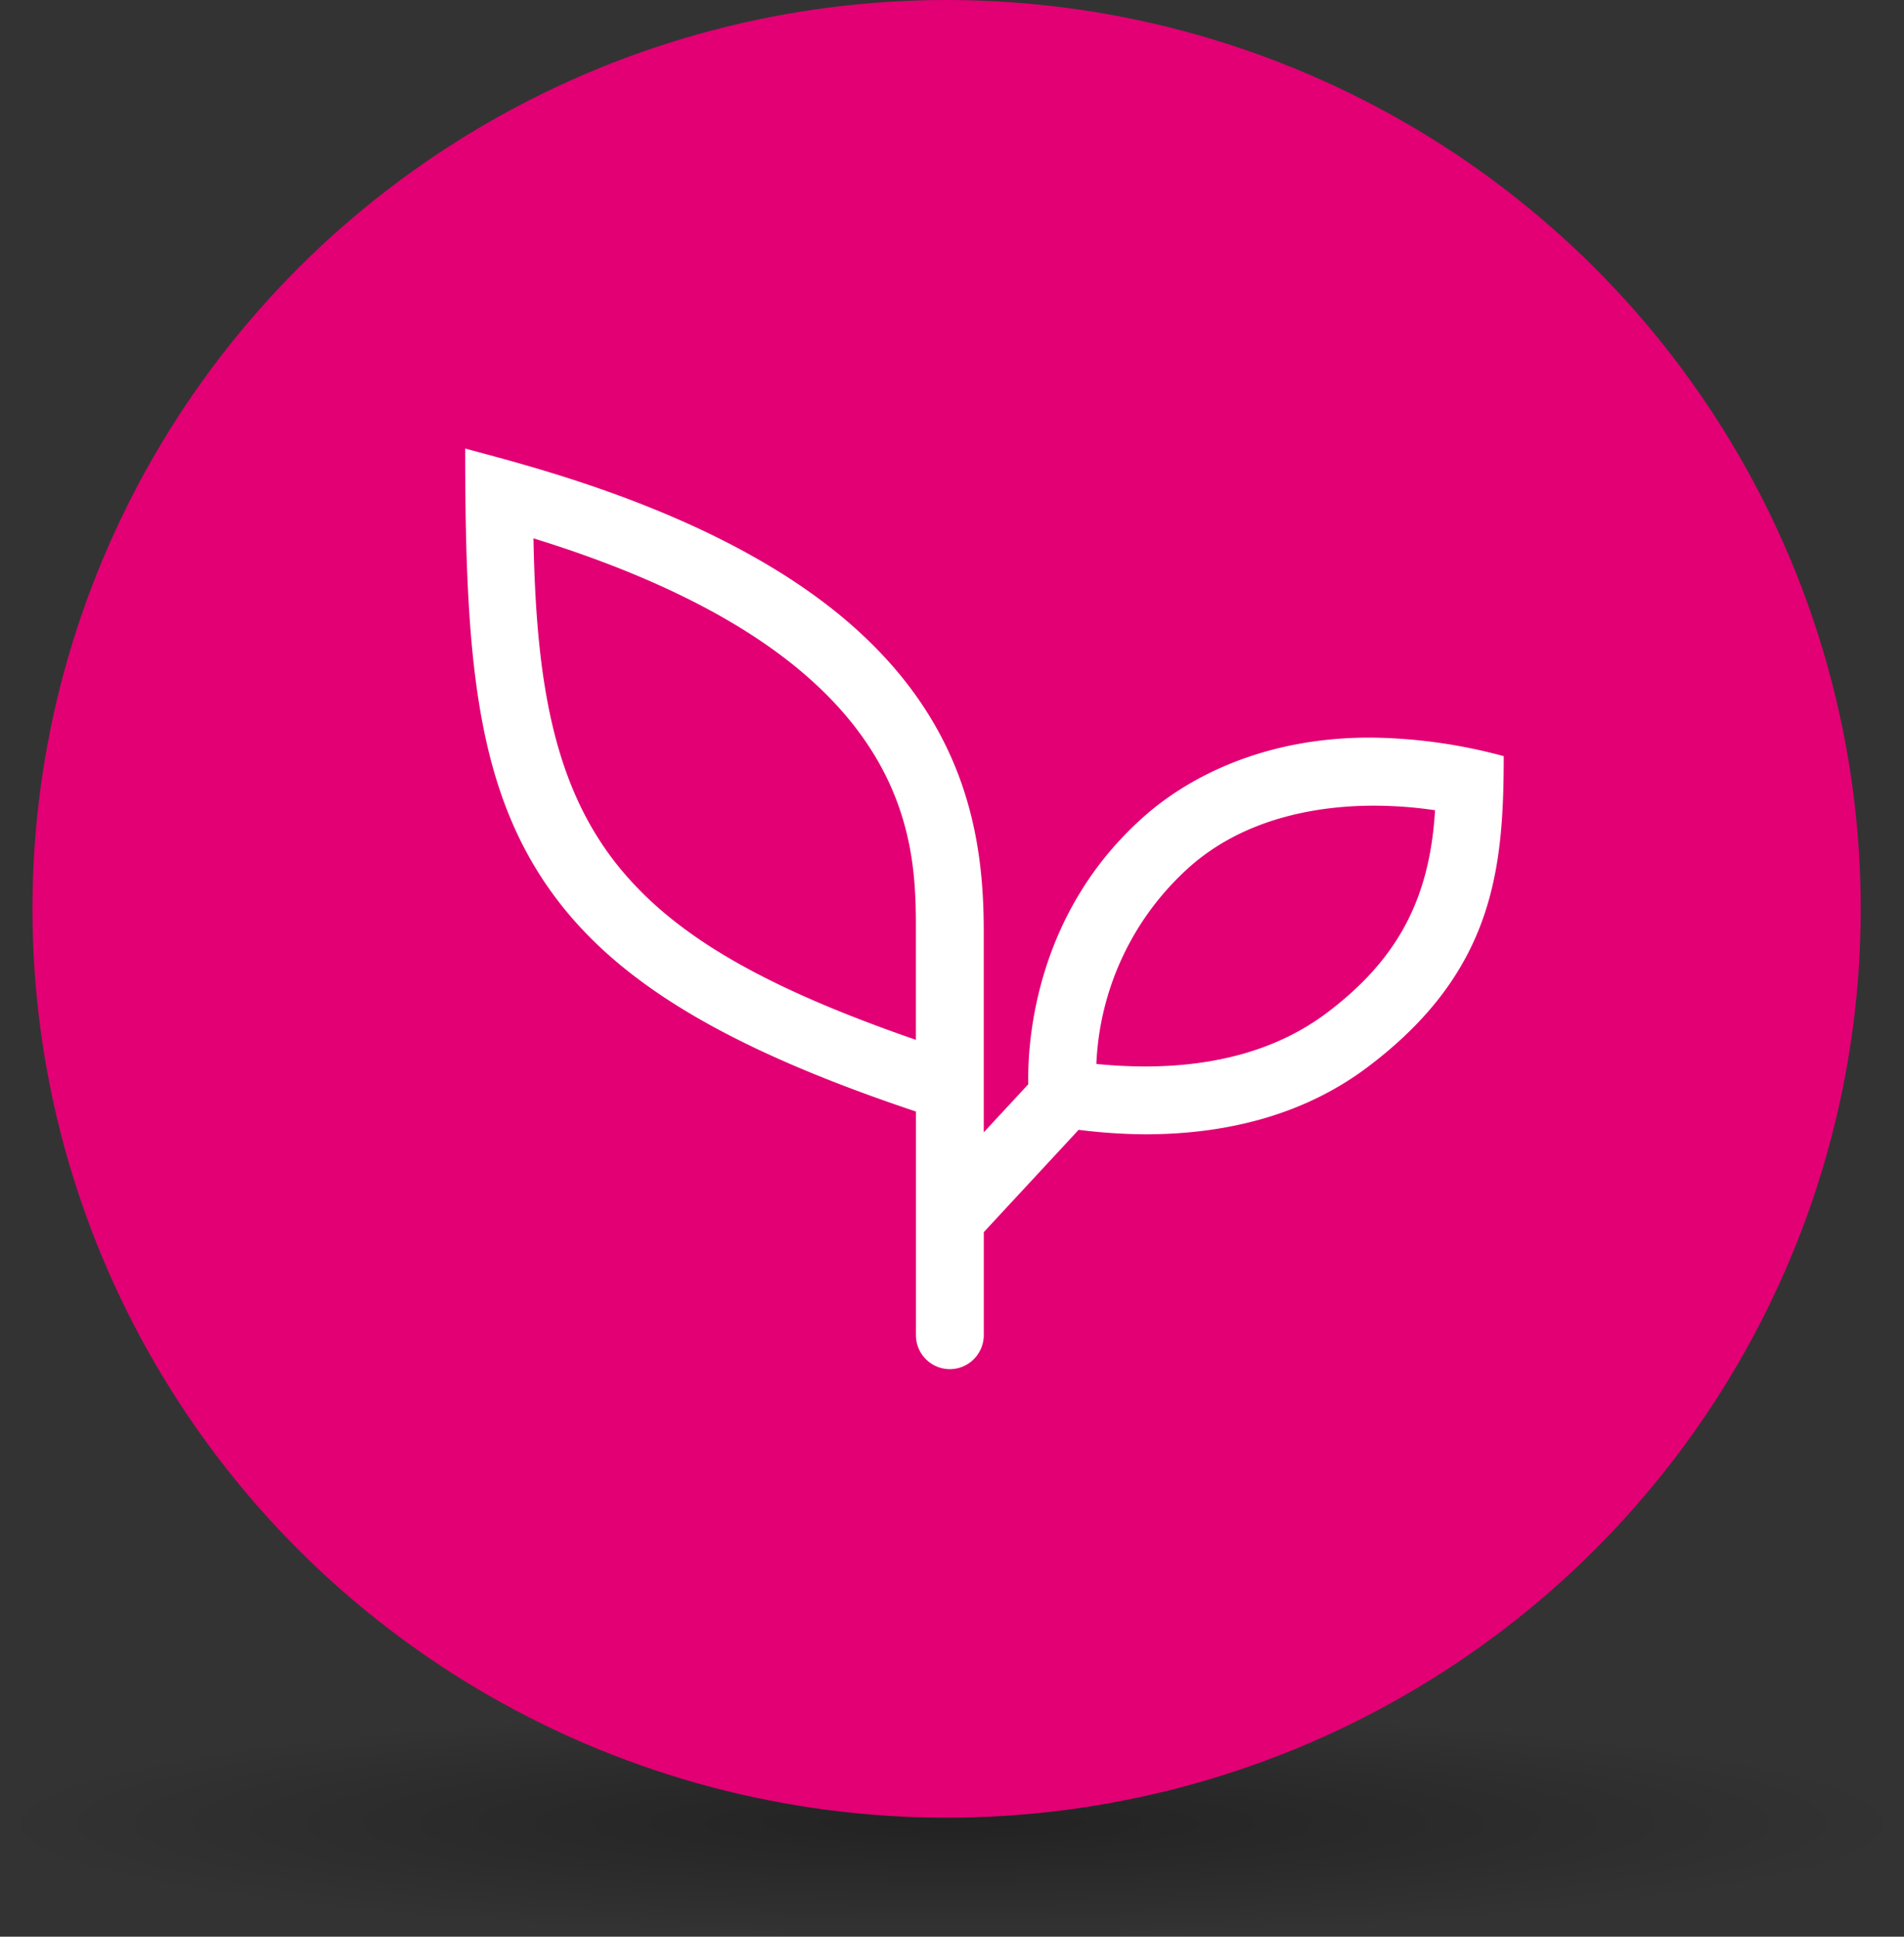
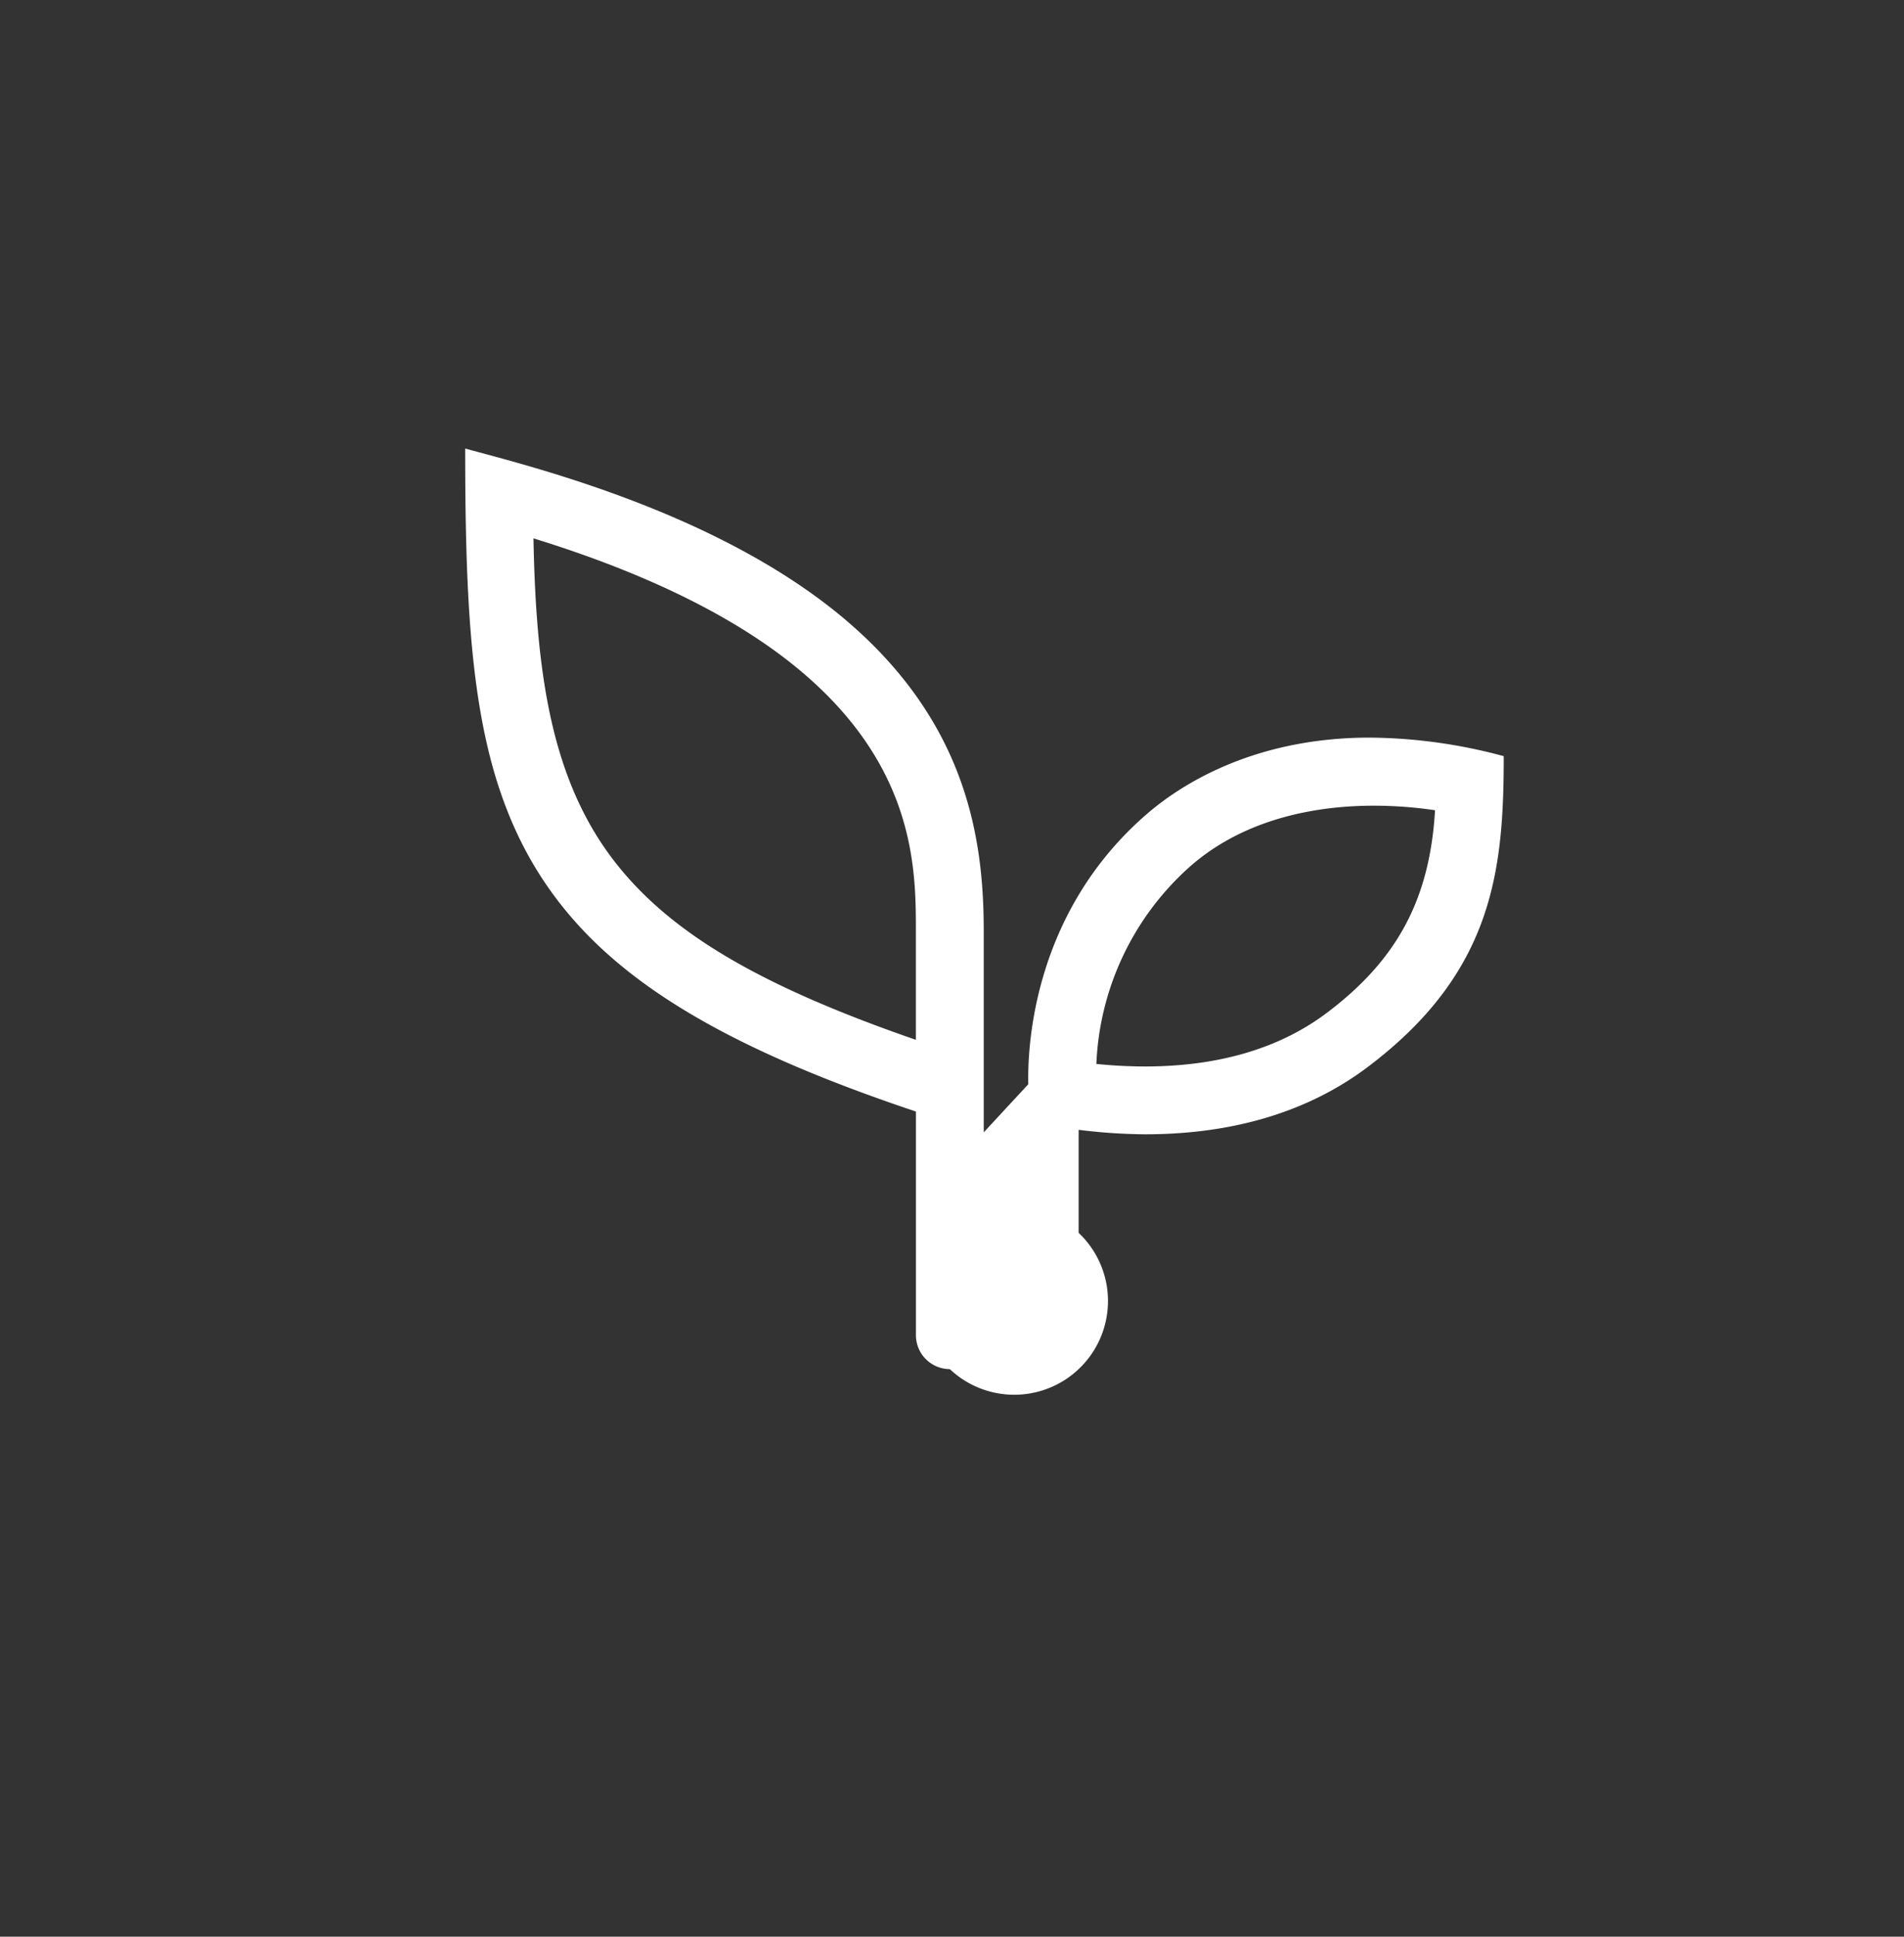
<svg xmlns="http://www.w3.org/2000/svg" width="176" height="179" viewBox="0 0 176 179">
  <rect x="0" y="0" width="176" height="179" fill="#333333" stroke="none" />
  <defs>
    <radialGradient id="radial-gradient" cx="0.5" cy="0.5" r="0.5" gradientUnits="objectBoundingBox">
      <stop offset="0" />
      <stop offset="1" stop-opacity="0" />
    </radialGradient>
  </defs>
  <g id="Group_559" data-name="Group 559" transform="translate(-765 -1803)">
-     <ellipse id="Ellipse_31" data-name="Ellipse 31" cx="88" cy="10.5" rx="88" ry="10.5" transform="translate(765 1961)" opacity="0.33" fill="url(#radial-gradient)" />
-     <ellipse id="Ellipse_30" data-name="Ellipse 30" cx="84.5" cy="84" rx="84.5" ry="84" transform="translate(768 1803)" fill="#e20074" />
    <g id="default" transform="translate(808 1844.457)">
-       <path id="Shape" d="M44.8,85.085a3.141,3.141,0,0,1-3.135-3.139V61.276C25.737,55.946,15.914,50.407,9.812,43.32,5.656,38.491,3.059,32.852,1.64,25.574.279,18.595,0,10.3,0,0,.388.106.822.223,1.3.351,8.173,2.2,24.261,6.533,35.258,15.917,46.493,25.508,47.934,36.3,47.934,44.633V63.2l4.117-4.445c-.081-3.572.475-15.942,11-25.01,3.051-2.625,9.78-7.029,20.57-7.029A48.607,48.607,0,0,1,96,28.431C96,38.97,95.051,48.4,83.426,57.163c-5.477,4.126-12.409,6.218-20.6,6.218a52.219,52.219,0,0,1-6.12-.414l-8.769,9.458v9.522A3.142,3.142,0,0,1,44.8,85.085ZM83.989,33.009c-4.772,0-11.566.953-16.837,5.49a25.847,25.847,0,0,0-8.807,18.378,44.789,44.789,0,0,0,4.486.234c6.8,0,12.456-1.668,16.82-4.957,6.519-4.912,9.511-10.512,10-18.724A38.678,38.678,0,0,0,83.989,33.009ZM6.312,8.3c.243,12.811,1.709,22.915,8.077,30.591,5.144,6.21,13.3,10.923,27.272,15.758V44.633c0-5.671,0-15.164-10.715-24.129C25.167,15.665,16.879,11.56,6.312,8.3Z" fill="#fff" />
+       <path id="Shape" d="M44.8,85.085a3.141,3.141,0,0,1-3.135-3.139V61.276C25.737,55.946,15.914,50.407,9.812,43.32,5.656,38.491,3.059,32.852,1.64,25.574.279,18.595,0,10.3,0,0,.388.106.822.223,1.3.351,8.173,2.2,24.261,6.533,35.258,15.917,46.493,25.508,47.934,36.3,47.934,44.633V63.2l4.117-4.445c-.081-3.572.475-15.942,11-25.01,3.051-2.625,9.78-7.029,20.57-7.029A48.607,48.607,0,0,1,96,28.431C96,38.97,95.051,48.4,83.426,57.163c-5.477,4.126-12.409,6.218-20.6,6.218a52.219,52.219,0,0,1-6.12-.414v9.522A3.142,3.142,0,0,1,44.8,85.085ZM83.989,33.009c-4.772,0-11.566.953-16.837,5.49a25.847,25.847,0,0,0-8.807,18.378,44.789,44.789,0,0,0,4.486.234c6.8,0,12.456-1.668,16.82-4.957,6.519-4.912,9.511-10.512,10-18.724A38.678,38.678,0,0,0,83.989,33.009ZM6.312,8.3c.243,12.811,1.709,22.915,8.077,30.591,5.144,6.21,13.3,10.923,27.272,15.758V44.633c0-5.671,0-15.164-10.715-24.129C25.167,15.665,16.879,11.56,6.312,8.3Z" fill="#fff" />
    </g>
  </g>
</svg>